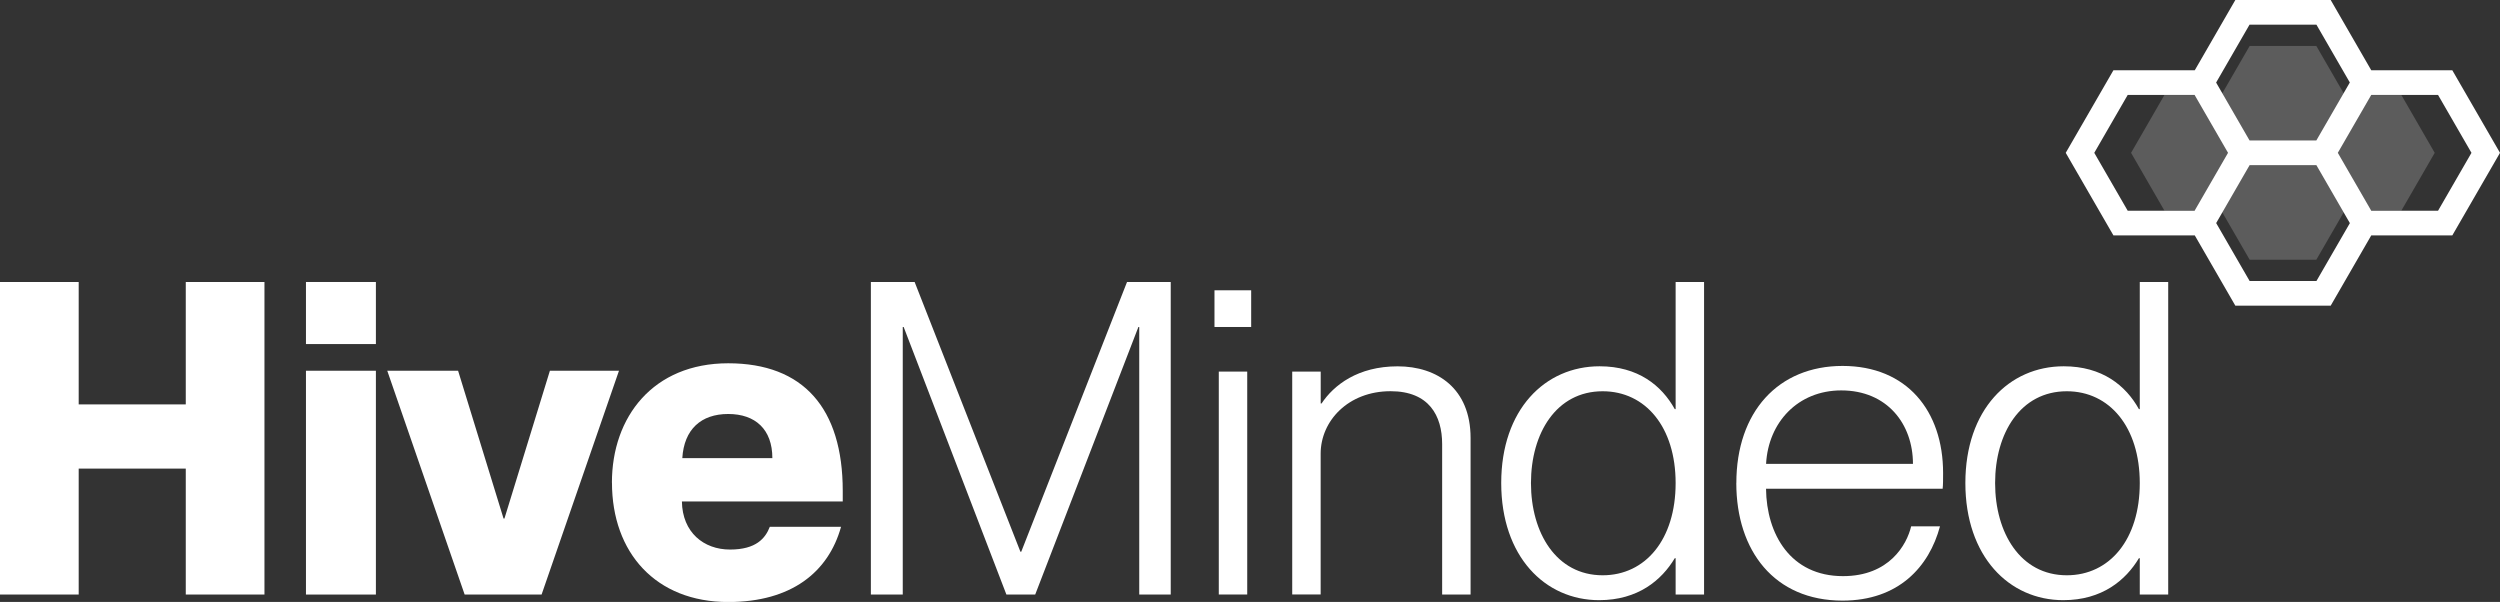
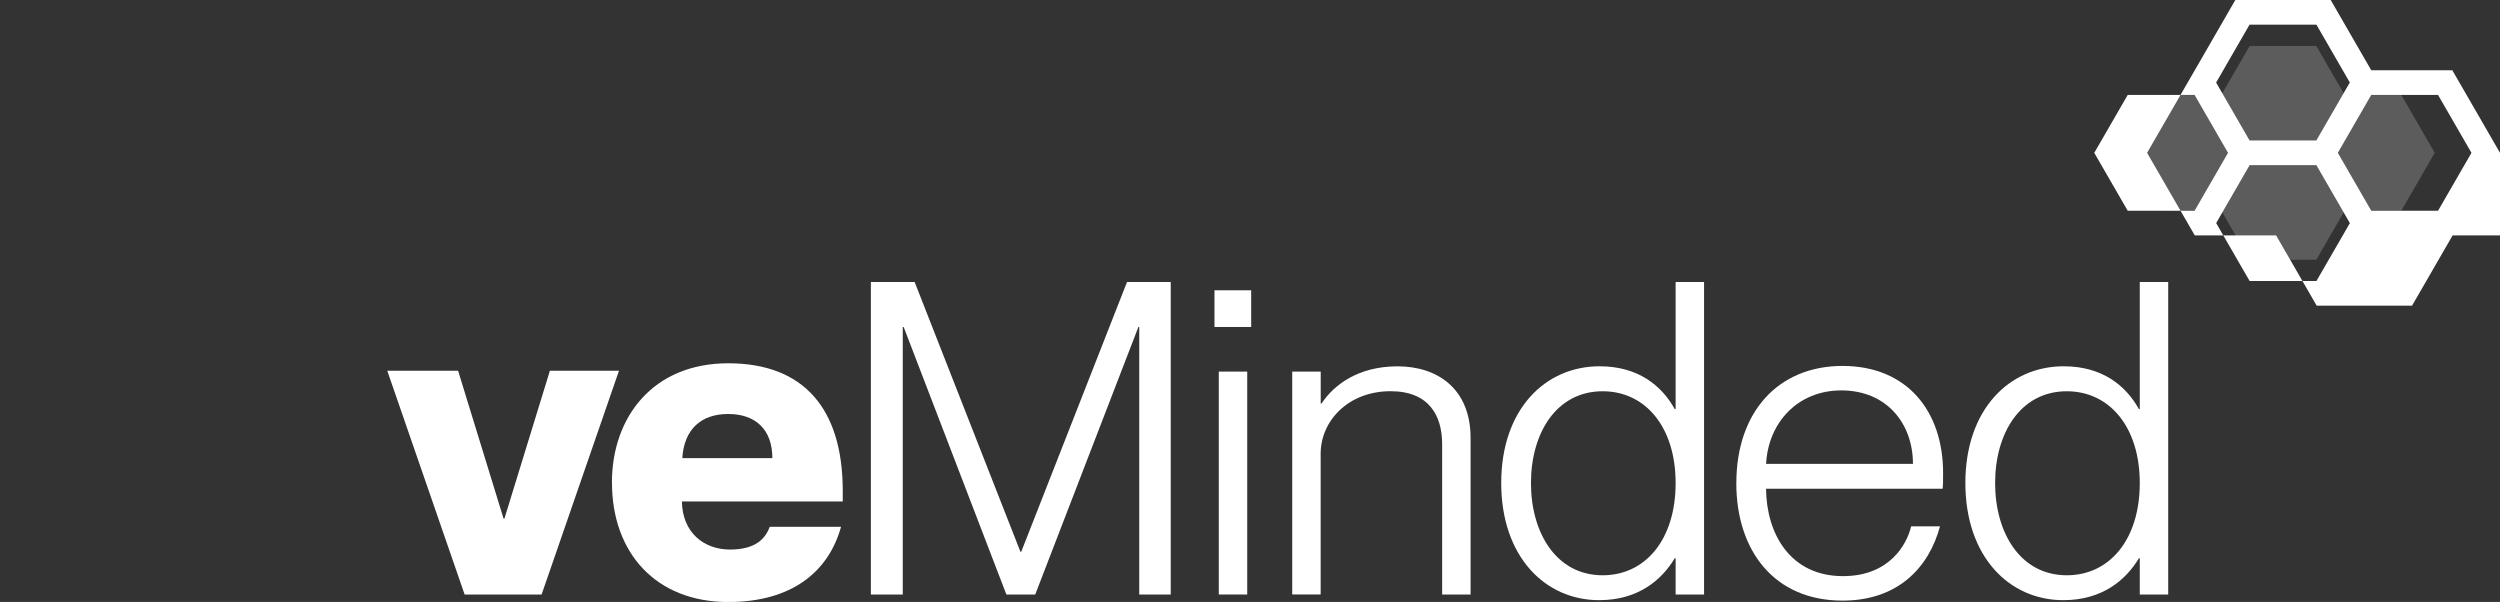
<svg xmlns="http://www.w3.org/2000/svg" id="Layer_2" viewBox="0 0 499.41 120.25">
  <rect x="0" y="0" width="499.41" height="120.25" fill="#333333" stroke="none" />
  <g id="Layer_1-2">
    <g>
      <g>
        <path d="m486.37,30.53l-6.66-11.54h-11.32l-5.67-9.81h-13.32l-5.67,9.81h-11.36l-6.66,11.54,6.66,11.54h11.36l5.67,9.81h13.32l5.67-9.81h11.32l6.66-11.54Z" style="fill:#fff; opacity:.2;" />
-         <path d="m499.41,30.53l-9.53-16.5h-16.19l-8.1-14.03h-19.05l-8.1,14.03h-16.25l-9.53,16.5,9.53,16.5h16.25l8.1,14.03h19.05l8.1-14.03h16.19l9.53-16.5Zm-50.02-25.6h13.35l6.67,11.55-6.69,11.58h-13.34l-6.68-11.57,6.68-11.57Zm-31.03,25.6l6.68-11.57h13.36l6.68,11.57-6.68,11.57h-13.36l-6.68-11.57Zm44.38,25.6h-13.35l-6.68-11.57,6.68-11.57h13.34l6.69,11.58-6.67,11.55Zm10.95-14.03l-6.68-11.57,6.68-11.57h13.34l6.68,11.57-6.68,11.57h-13.34Z" style="fill:#fff;" />
+         <path d="m499.41,30.53l-9.53-16.5h-16.19l-8.1-14.03h-19.05l-8.1,14.03l-9.53,16.5,9.53,16.5h16.25l8.1,14.03h19.05l8.1-14.03h16.19l9.53-16.5Zm-50.02-25.6h13.35l6.67,11.55-6.69,11.58h-13.34l-6.68-11.57,6.68-11.57Zm-31.03,25.6l6.68-11.57h13.36l6.68,11.57-6.68,11.57h-13.36l-6.68-11.57Zm44.38,25.6h-13.35l-6.68-11.57,6.68-11.57h13.34l6.69,11.58-6.67,11.55Zm10.95-14.03l-6.68-11.57,6.68-11.57h13.34l6.68,11.57-6.68,11.57h-13.34Z" style="fill:#fff;" />
      </g>
      <g>
-         <path d="m15.72,56.33v24.45h21.39v-24.45h15.72v62.43h-15.72v-25.15H15.72v25.15H0v-62.43h15.72Z" style="fill:#fff;" />
-         <path d="m75.09,56.33v12.4h-13.97v-12.4h13.97Zm0,17.73v44.71h-13.97v-44.71h13.97Z" style="fill:#fff;" />
        <path d="m91.51,74.06l9.08,29.52h.18l9.08-29.52h13.8l-15.46,44.71h-15.37l-15.46-44.71h14.15Z" style="fill:#fff;" />
        <path d="m122.24,96.41c0-13.1,8.21-23.84,23.23-23.84s22.88,8.99,22.88,25.5v2.1h-32.13c.09,6.2,4.37,9.61,9.61,9.61s7.07-2.27,7.95-4.54h14.23c-2.53,9.08-9.95,15.02-22.53,15.02-14.5,0-23.23-9.87-23.23-23.84Zm14.06-4.89h17.99c0-5.76-3.41-8.82-8.82-8.82s-8.82,3.06-9.17,8.82Z" style="fill:#fff;" />
      </g>
      <g>
        <path d="m173.98,56.33h8.73l21.13,53.88h.17l21.13-53.88h8.73v62.43h-6.29v-53.44h-.17l-20.61,53.44h-5.76l-20.52-53.44h-.18v53.44h-6.37v-62.43Z" style="fill:#fff;" />
        <path d="m249.94,57.99v7.33h-7.33v-7.33h7.33Zm-.79,16.24v44.53h-5.68v-44.53h5.68Z" style="fill:#fff;" />
        <path d="m258.15,74.23h5.68v6.37h.17c2.44-3.67,7.25-7.42,15.19-7.42s14.58,4.45,14.58,14.32v31.26h-5.68v-30.04c0-5.68-2.62-10.57-10.3-10.57-8.47,0-13.97,5.94-13.97,12.49v28.12h-5.68v-44.53Z" style="fill:#fff;" />
        <path d="m334.73,81.74v-25.41h5.68v62.43h-5.68v-7.25h-.17c-2.62,4.37-7.33,8.38-15.11,8.38-10.83,0-19.56-8.73-19.56-23.4s8.73-23.32,19.65-23.32c7.68,0,12.4,3.84,15.02,8.56h.17Zm0,14.76c0-11.18-6.02-18.34-14.58-18.34-9.26,0-14.32,8.38-14.32,18.34s5.07,18.42,14.32,18.42c8.56,0,14.58-7.16,14.58-18.42Z" style="fill:#fff;" />
        <path d="m346.86,96.5c0-14.23,8.38-23.4,21.22-23.4s20.08,8.99,20.08,21.39c0,1.22,0,2.44-.09,3.14h-35.28c.09,9.08,4.89,17.46,15.37,17.46,9.26,0,12.75-6.29,13.62-9.95h5.76c-2.18,8.12-8.3,14.84-19.47,14.84-13.62,0-21.22-9.95-21.22-23.49Zm5.94-3.84h29.34c0-7.95-5.15-14.67-14.32-14.67-8.65,0-14.58,6.37-15.02,14.67Z" style="fill:#fff;" />
        <path d="m427.45,81.74v-25.41h5.68v62.43h-5.68v-7.25h-.17c-2.62,4.37-7.33,8.38-15.11,8.38-10.83,0-19.56-8.73-19.56-23.4s8.73-23.32,19.65-23.32c7.68,0,12.4,3.84,15.02,8.56h.17Zm0,14.76c0-11.18-6.03-18.34-14.58-18.34-9.26,0-14.32,8.38-14.32,18.34s5.06,18.42,14.32,18.42c8.56,0,14.58-7.16,14.58-18.42Z" style="fill:#fff;" />
      </g>
    </g>
  </g>
</svg>